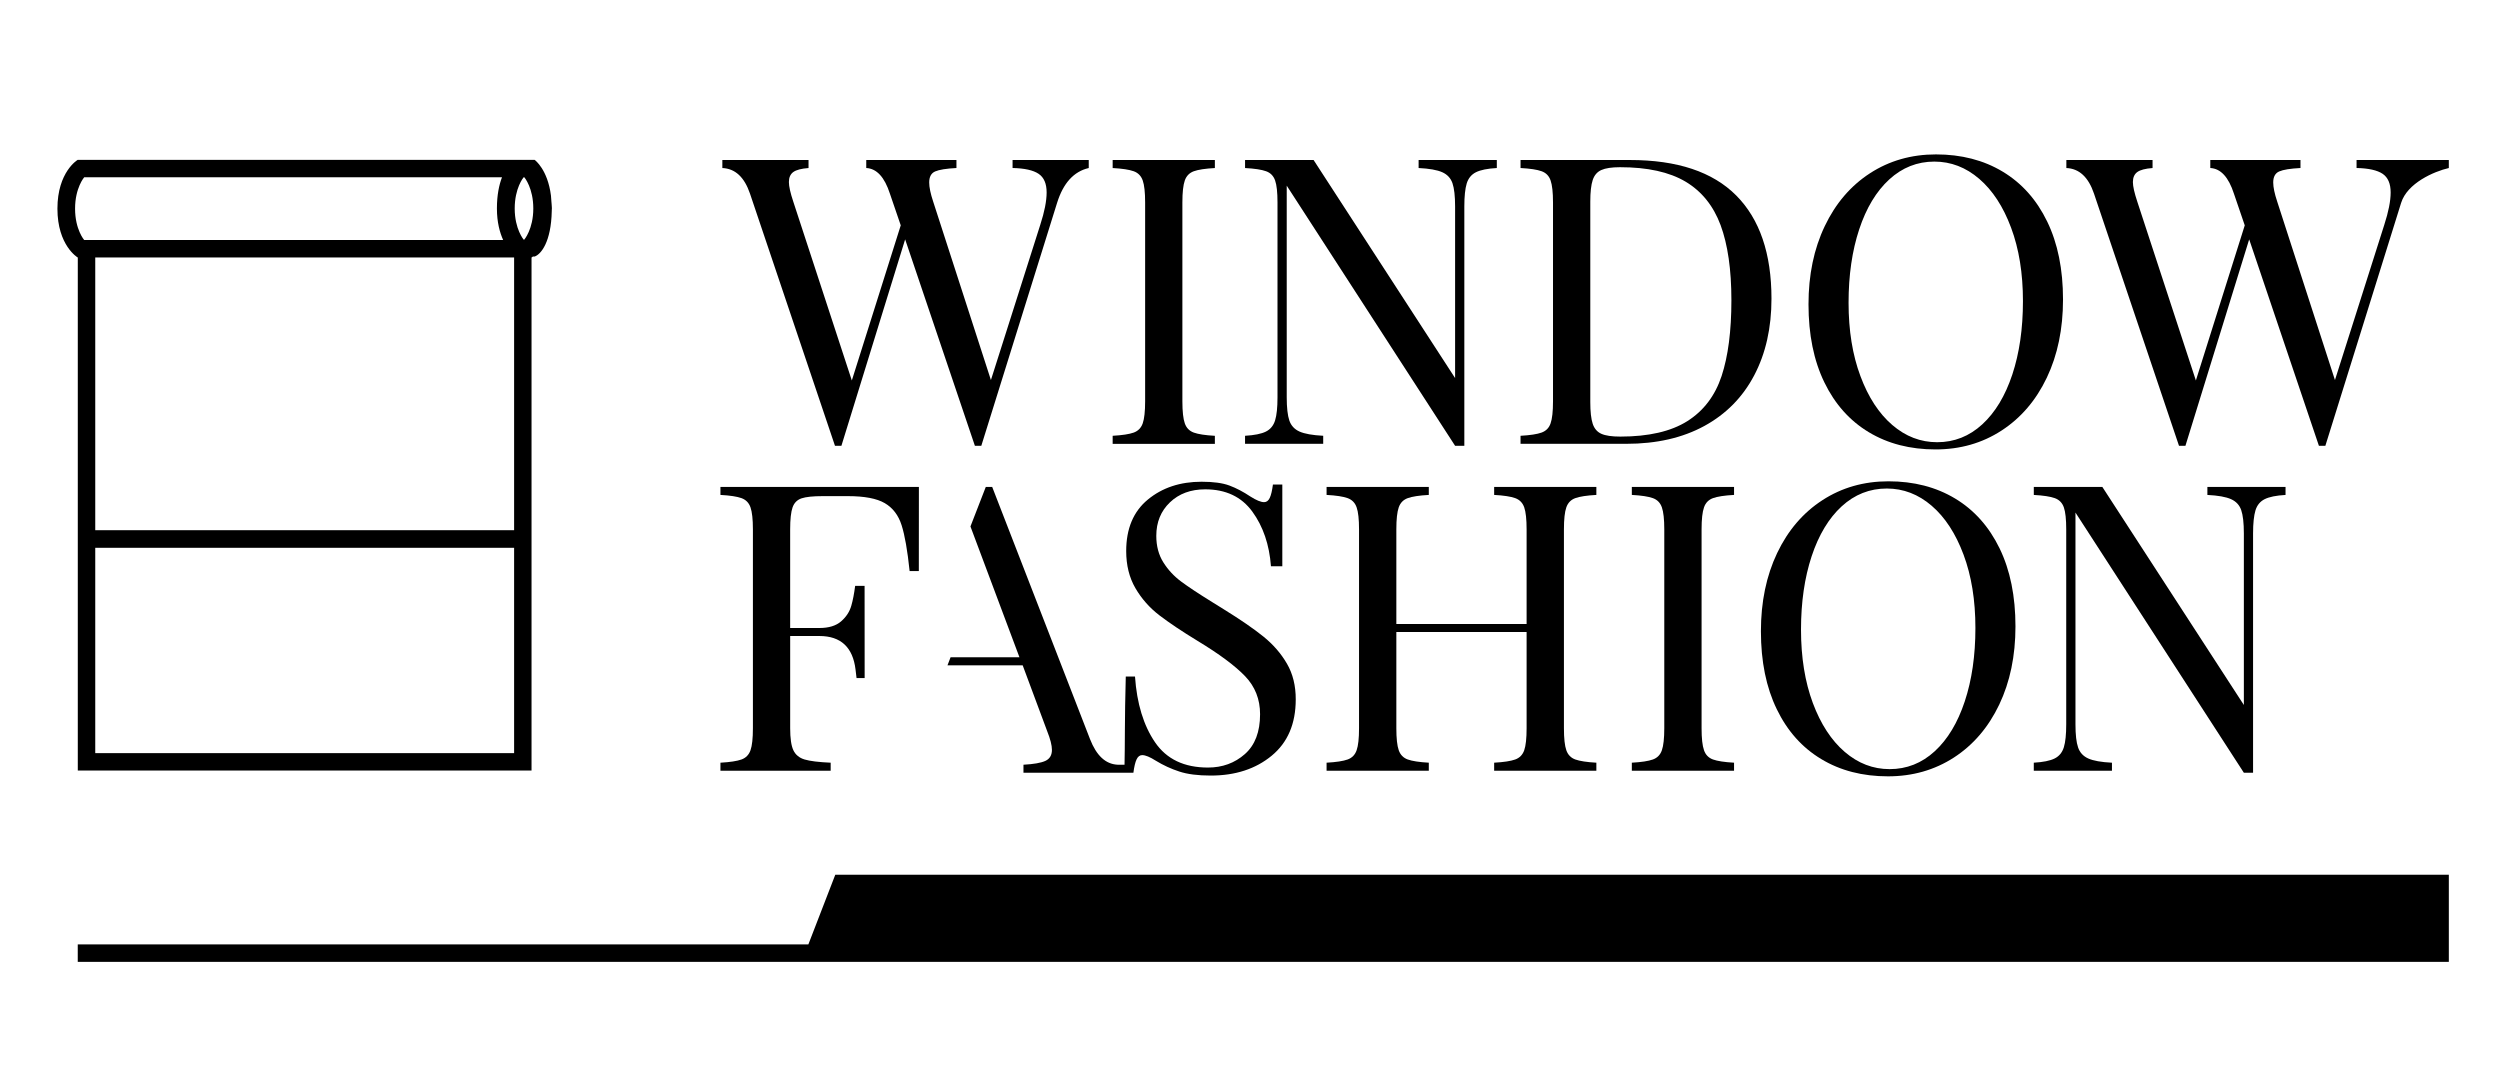
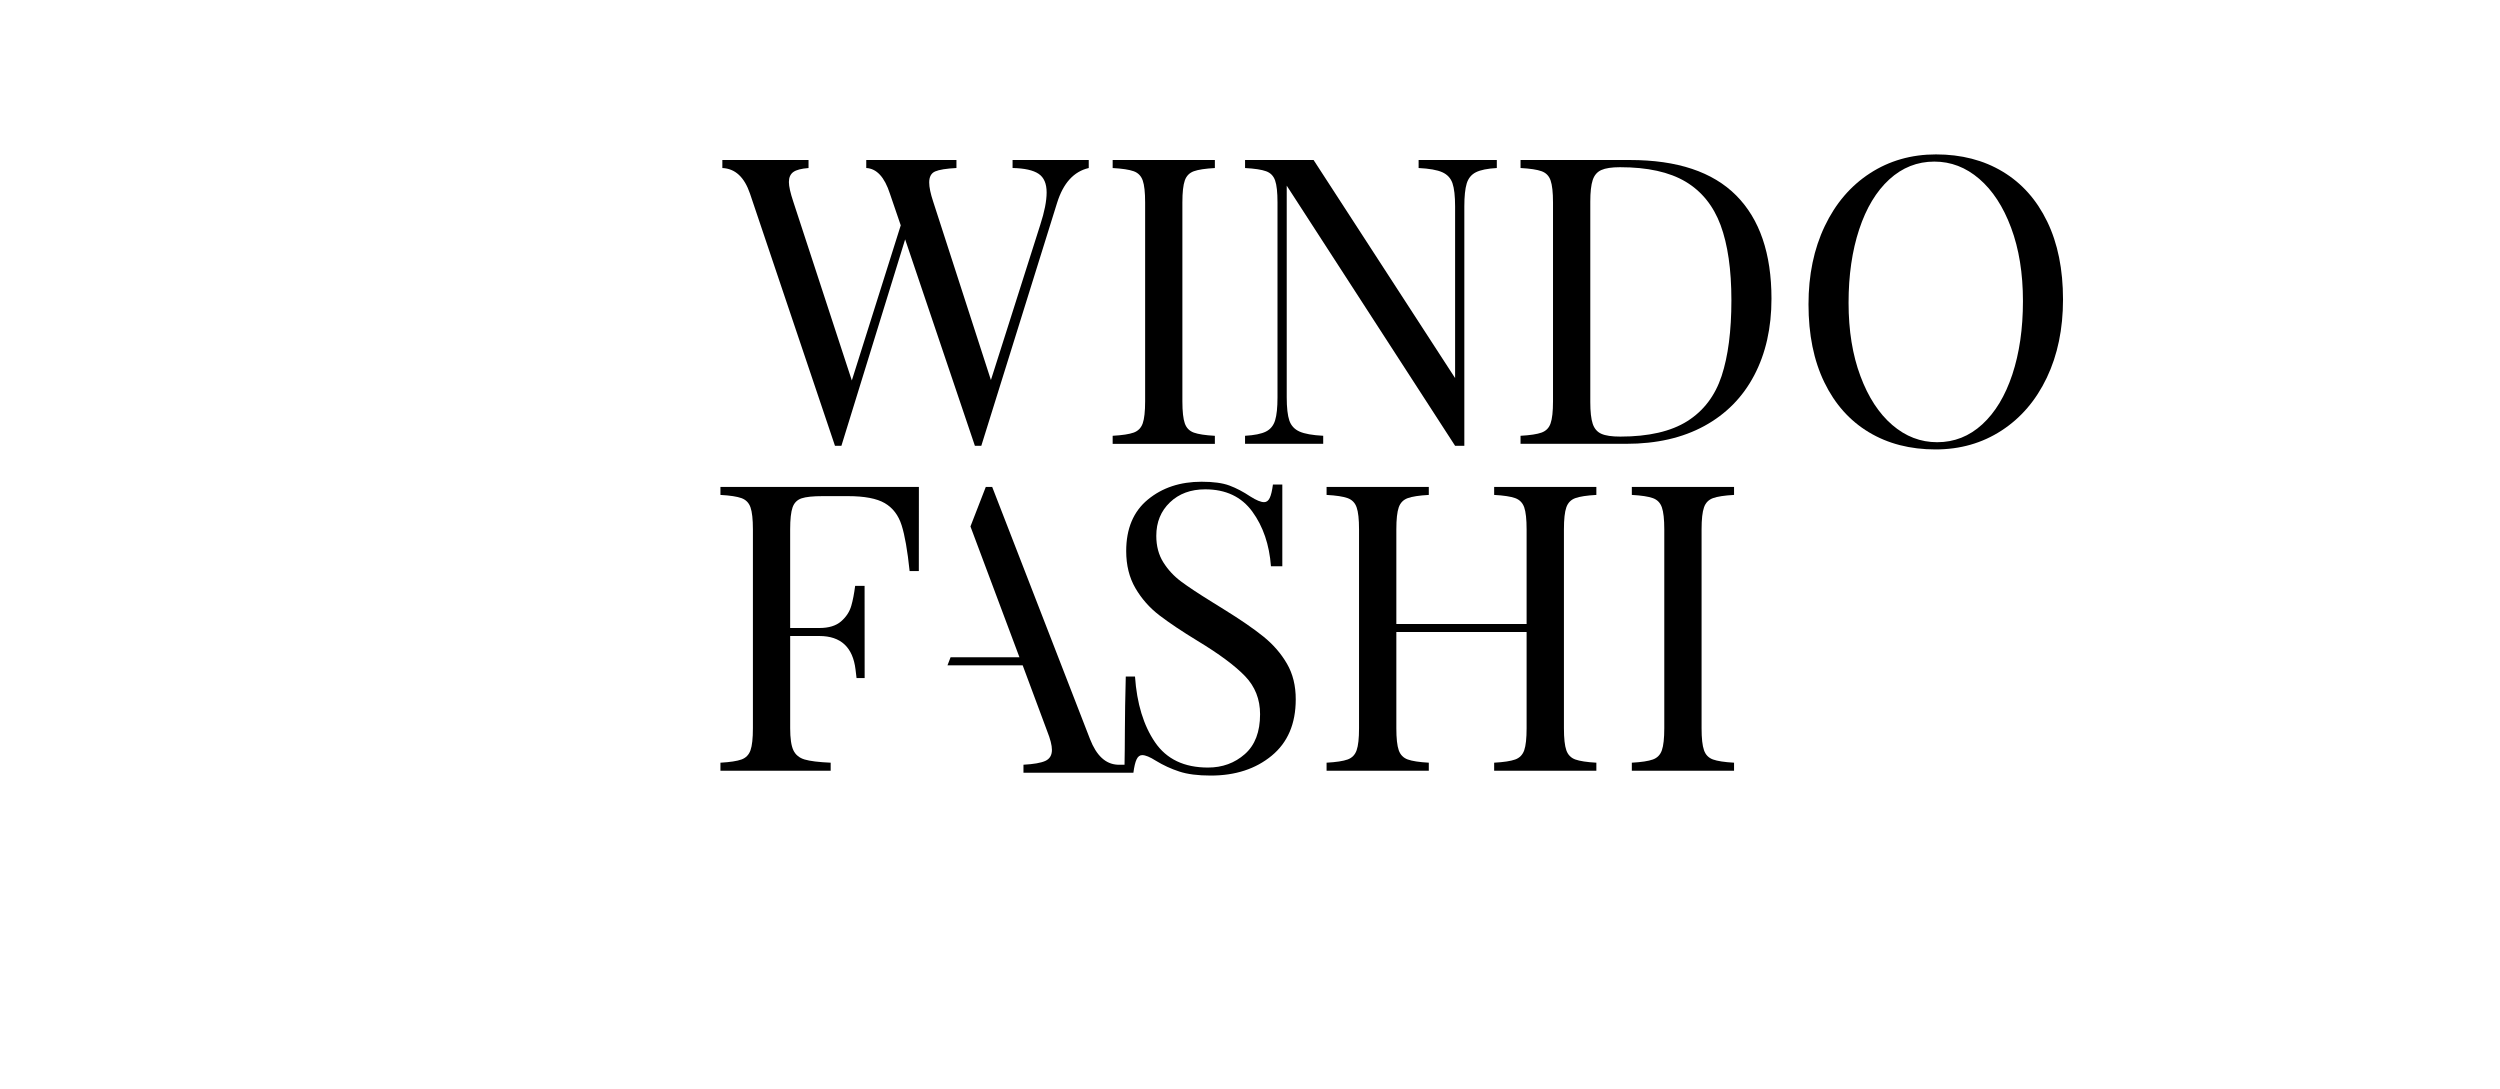
<svg xmlns="http://www.w3.org/2000/svg" version="1.1" id="Layer_1" x="0px" y="0px" width="171px" height="74.5px" viewBox="0 0 171 74.5" enable-background="new 0 0 171 74.5" xml:space="preserve">
  <g>
    <path d="M102.2,52.718v-0.55c0.658-0.036,1.138-0.11,1.44-0.219c0.302-0.109,0.507-0.32,0.617-0.631   c0.108-0.311,0.163-0.813,0.163-1.508v-6.58h-8.91v6.58c0,0.694,0.055,1.197,0.164,1.508s0.315,0.521,0.618,0.631   c0.301,0.108,0.781,0.183,1.438,0.219v0.55h-6.992v-0.55c0.658-0.036,1.139-0.11,1.44-0.219c0.301-0.109,0.507-0.32,0.615-0.631   c0.111-0.311,0.165-0.813,0.165-1.508v-13.6c0-0.694-0.054-1.196-0.165-1.507c-0.108-0.311-0.314-0.521-0.615-0.631   c-0.302-0.109-0.782-0.183-1.44-0.219v-0.548h6.992v0.548c-0.657,0.036-1.138,0.11-1.438,0.219c-0.303,0.11-0.509,0.32-0.618,0.631   s-0.164,0.813-0.164,1.507v6.471h8.91v-6.471c0-0.694-0.055-1.196-0.163-1.507c-0.11-0.311-0.315-0.521-0.617-0.631   c-0.303-0.109-0.782-0.183-1.44-0.219v-0.548h6.991v0.548c-0.657,0.036-1.136,0.11-1.439,0.219c-0.301,0.11-0.506,0.32-0.615,0.631   c-0.11,0.311-0.164,0.813-0.164,1.507v13.6c0,0.694,0.054,1.197,0.164,1.508c0.109,0.311,0.314,0.521,0.615,0.631   c0.304,0.108,0.782,0.183,1.439,0.219v0.55H102.2L102.2,52.718z" />
    <path d="M111.617,52.718v-0.55c0.658-0.036,1.137-0.11,1.439-0.219c0.304-0.109,0.508-0.32,0.616-0.631   c0.109-0.311,0.165-0.813,0.165-1.508v-13.6c0-0.694-0.056-1.196-0.165-1.507s-0.313-0.521-0.616-0.631   c-0.303-0.109-0.781-0.183-1.439-0.219v-0.548h6.992v0.548c-0.659,0.036-1.139,0.11-1.439,0.219   c-0.302,0.11-0.509,0.32-0.615,0.631c-0.112,0.311-0.167,0.813-0.167,1.507v13.6c0,0.694,0.055,1.197,0.167,1.508   c0.106,0.311,0.313,0.521,0.615,0.631c0.301,0.108,0.78,0.183,1.439,0.219v0.55H111.617L111.617,52.718z" />
-     <path d="M133.732,34.1c1.307,0.786,2.32,1.925,3.043,3.414c0.722,1.489,1.083,3.268,1.083,5.333c0,2.011-0.37,3.793-1.109,5.346   c-0.742,1.555-1.774,2.761-3.098,3.62c-1.326,0.858-2.83,1.288-4.512,1.288c-1.737,0-3.26-0.392-4.564-1.18   c-1.309-0.785-2.323-1.923-3.043-3.412c-0.724-1.49-1.085-3.268-1.085-5.334c0-2.01,0.371-3.792,1.11-5.346   c0.74-1.553,1.773-2.76,3.1-3.619c1.323-0.858,2.827-1.289,4.51-1.289C130.903,32.92,132.425,33.314,133.732,34.1 M125.971,34.634   c-0.885,0.814-1.57,1.952-2.055,3.414c-0.483,1.463-0.727,3.135-0.727,5.018c0,1.9,0.271,3.574,0.808,5.018   c0.54,1.443,1.267,2.559,2.182,3.345c0.914,0.785,1.938,1.179,3.07,1.179c1.17,0,2.198-0.406,3.085-1.22   c0.886-0.813,1.571-1.95,2.056-3.413s0.728-3.136,0.728-5.018c0-1.901-0.271-3.574-0.811-5.018   c-0.538-1.443-1.266-2.559-2.18-3.345c-0.913-0.785-1.936-1.179-3.069-1.179C127.888,33.414,126.858,33.822,125.971,34.634" />
-     <path d="M139.111,52.718v-0.55c0.64-0.036,1.114-0.133,1.424-0.287c0.312-0.156,0.522-0.411,0.632-0.768s0.163-0.882,0.163-1.577   V36.211c0-0.694-0.054-1.196-0.163-1.507s-0.316-0.521-0.617-0.631c-0.302-0.109-0.78-0.183-1.438-0.219v-0.548h4.688l9.68,14.915   V36.485c0-0.712-0.061-1.243-0.18-1.59c-0.118-0.347-0.352-0.598-0.698-0.753c-0.349-0.156-0.887-0.252-1.617-0.288v-0.548h5.346   v0.548c-0.64,0.036-1.115,0.132-1.426,0.288c-0.311,0.155-0.521,0.41-0.631,0.767c-0.107,0.357-0.164,0.882-0.164,1.577v16.369   h-0.63L141.962,35.06v14.477c0,0.713,0.059,1.243,0.18,1.59c0.118,0.348,0.351,0.599,0.699,0.755   c0.345,0.154,0.884,0.251,1.617,0.287v0.55H139.111L139.111,52.718z" />
    <path d="M88.028,45.398c-0.401-0.694-0.938-1.312-1.604-1.852c-0.667-0.539-1.577-1.165-2.728-1.877l-0.795-0.494   c-0.914-0.566-1.619-1.032-2.111-1.398c-0.492-0.366-0.9-0.804-1.22-1.316c-0.321-0.512-0.48-1.114-0.48-1.81   c0-0.933,0.311-1.695,0.933-2.29c0.62-0.594,1.425-0.891,2.412-0.891c1.408,0,2.482,0.507,3.222,1.521   c0.741,1.015,1.165,2.263,1.276,3.742h0.777v-5.592h-0.642c-0.055,0.42-0.127,0.727-0.219,0.919   c-0.092,0.191-0.22,0.287-0.384,0.287c-0.22,0-0.53-0.127-0.934-0.383c-0.493-0.329-0.973-0.581-1.439-0.754   c-0.466-0.174-1.1-0.26-1.905-0.26c-1.463,0-2.688,0.406-3.674,1.22c-0.988,0.813-1.481,1.988-1.481,3.523   c0,0.97,0.21,1.815,0.63,2.537c0.421,0.721,0.964,1.338,1.632,1.851c0.666,0.511,1.539,1.096,2.619,1.754   c1.48,0.896,2.563,1.7,3.249,2.413c0.686,0.713,1.027,1.581,1.027,2.604c0,1.207-0.346,2.117-1.042,2.729   c-0.694,0.612-1.536,0.919-2.522,0.919c-1.627,0-2.833-0.575-3.62-1.728c-0.786-1.15-1.243-2.649-1.371-4.496h-0.631   c-0.081,2.856-0.052,4.869-0.085,6.029h-0.48c-0.817-0.041-1.444-0.625-1.882-1.754l-6.69-17.246h-0.438l-1.049,2.704l3.352,8.949   h-4.712l-0.21,0.548h5.142l1.673,4.496c0.219,0.549,0.328,0.979,0.328,1.288c0,0.367-0.151,0.617-0.452,0.756   c-0.302,0.136-0.801,0.223-1.495,0.26v0.549h7.519c0.055-0.421,0.128-0.726,0.22-0.917c0.091-0.193,0.219-0.289,0.384-0.289   c0.218,0,0.53,0.128,0.932,0.384c0.511,0.312,1.046,0.558,1.604,0.739c0.557,0.185,1.275,0.276,2.152,0.276   c1.681,0,3.071-0.453,4.168-1.358c1.097-0.904,1.645-2.188,1.645-3.853C88.631,46.906,88.431,46.092,88.028,45.398" />
    <path d="M74.47,10.945v0.548c-1.024,0.237-1.746,1.033-2.166,2.385l-5.183,16.616h-0.219h-0.219l-4.771-14.121l-4.36,14.121h-0.219   h-0.22l-5.812-17.246c-0.384-1.133-1.015-1.718-1.892-1.755v-0.548h5.895v0.548c-0.494,0.037-0.841,0.128-1.042,0.274   c-0.201,0.146-0.301,0.375-0.301,0.686c0,0.292,0.1,0.741,0.301,1.343l4.003,12.229l3.346-10.611l-0.741-2.167   c-0.366-1.133-0.905-1.718-1.618-1.755v-0.548h6.169v0.548c-0.695,0.037-1.179,0.114-1.453,0.233   c-0.274,0.118-0.411,0.369-0.411,0.753c0,0.329,0.091,0.768,0.274,1.316l3.948,12.202l3.373-10.611   c0.292-0.896,0.438-1.636,0.438-2.221c0-0.603-0.182-1.028-0.548-1.274c-0.366-0.247-0.96-0.38-1.782-0.398v-0.548H74.47z" />
    <path d="M76.106,30.359v-0.551c0.657-0.037,1.137-0.11,1.439-0.219c0.302-0.11,0.507-0.32,0.617-0.631   c0.109-0.31,0.165-0.813,0.165-1.508V13.851c0-0.695-0.055-1.197-0.165-1.508c-0.11-0.311-0.315-0.521-0.617-0.63   s-0.782-0.183-1.439-0.219v-0.548h6.991v0.548c-0.658,0.037-1.137,0.109-1.439,0.219s-0.508,0.32-0.617,0.63   c-0.11,0.312-0.166,0.813-0.166,1.508v13.6c0,0.695,0.056,1.198,0.166,1.508c0.108,0.311,0.315,0.521,0.617,0.631   c0.302,0.109,0.781,0.183,1.439,0.219v0.551H76.106L76.106,30.359z" />
    <path d="M85.161,30.356v-0.548c0.64-0.037,1.114-0.133,1.426-0.287c0.311-0.156,0.521-0.413,0.63-0.768   c0.11-0.356,0.164-0.882,0.164-1.578V13.851c0-0.695-0.054-1.197-0.164-1.508c-0.109-0.311-0.314-0.521-0.617-0.63   c-0.301-0.11-0.78-0.183-1.438-0.219v-0.548h4.688l9.679,14.915V14.125c0-0.713-0.06-1.243-0.179-1.59   c-0.12-0.348-0.353-0.599-0.698-0.754c-0.349-0.156-0.888-0.251-1.619-0.288v-0.548h5.349v0.548   c-0.642,0.037-1.116,0.132-1.427,0.288c-0.311,0.155-0.521,0.411-0.632,0.768c-0.108,0.356-0.163,0.881-0.163,1.576v16.369h-0.631   L88.012,12.699v14.476c0,0.714,0.061,1.244,0.179,1.59c0.119,0.348,0.352,0.6,0.699,0.755c0.348,0.154,0.887,0.25,1.617,0.287   v0.548H85.161L85.161,30.356z" />
    <path d="M104.005,30.356v-0.548c0.659-0.037,1.14-0.11,1.439-0.22c0.303-0.11,0.51-0.319,0.616-0.63   c0.11-0.31,0.166-0.813,0.166-1.508v-13.6c0-0.694-0.056-1.196-0.166-1.508c-0.106-0.311-0.313-0.521-0.616-0.63   c-0.3-0.11-0.78-0.183-1.439-0.219v-0.548h7.486c3.234,0,5.657,0.808,7.267,2.426c1.606,1.618,2.411,3.971,2.411,7.06   c0,1.992-0.392,3.739-1.178,5.237c-0.787,1.499-1.924,2.656-3.413,3.468c-1.491,0.814-3.27,1.221-5.334,1.221H104.005   L104.005,30.356z M109.53,11.63c-0.283,0.127-0.48,0.356-0.589,0.685c-0.109,0.329-0.165,0.823-0.165,1.48v13.709   c0,0.658,0.056,1.152,0.165,1.481c0.108,0.329,0.306,0.559,0.589,0.686c0.284,0.129,0.718,0.192,1.301,0.192   c1.938,0,3.465-0.353,4.581-1.056c1.114-0.704,1.896-1.732,2.345-3.085c0.446-1.352,0.671-3.08,0.671-5.182   s-0.249-3.815-0.739-5.141c-0.494-1.325-1.295-2.317-2.399-2.975c-1.108-0.658-2.602-0.987-4.483-0.987   C110.24,11.438,109.814,11.502,109.53,11.63" />
    <path d="M136.984,11.74c1.308,0.786,2.321,1.923,3.044,3.414c0.723,1.49,1.082,3.268,1.082,5.333c0,2.01-0.369,3.793-1.108,5.346   c-0.741,1.554-1.775,2.76-3.101,3.62c-1.323,0.859-2.828,1.288-4.509,1.288c-1.737,0-3.259-0.392-4.565-1.178   c-1.307-0.786-2.322-1.924-3.043-3.414c-0.723-1.489-1.083-3.267-1.083-5.333c0-2.011,0.369-3.793,1.111-5.346   c0.738-1.554,1.772-2.761,3.096-3.62c1.325-0.859,2.829-1.289,4.511-1.289C134.157,10.561,135.678,10.954,136.984,11.74    M129.225,12.274c-0.886,0.813-1.572,1.951-2.056,3.414c-0.484,1.462-0.727,3.135-0.727,5.018c0,1.901,0.27,3.574,0.81,5.017   c0.537,1.444,1.265,2.56,2.179,3.345c0.913,0.786,1.938,1.179,3.071,1.179c1.17,0,2.197-0.406,3.084-1.22   c0.887-0.813,1.572-1.951,2.058-3.413c0.484-1.462,0.726-3.135,0.726-5.018c0-1.901-0.27-3.574-0.81-5.018   c-0.537-1.444-1.266-2.559-2.18-3.345c-0.914-0.787-1.938-1.18-3.07-1.18C131.141,11.054,130.112,11.461,129.225,12.274" />
-     <path d="M167.499,10.945v0.548c-1.024,0.237-2.843,1.033-3.263,2.385l-5.182,16.616h-0.221h-0.219l-4.77-14.121l-4.361,14.121   h-0.22h-0.219l-5.813-17.246c-0.382-1.133-1.014-1.718-1.892-1.755v-0.548h5.896v0.548c-0.494,0.037-0.841,0.128-1.043,0.274   c-0.2,0.146-0.302,0.375-0.302,0.686c0,0.292,0.102,0.741,0.302,1.343l4.006,12.229l3.343-10.611l-0.74-2.167   c-0.366-1.133-0.905-1.718-1.617-1.755v-0.548h6.169v0.548c-0.696,0.037-1.18,0.114-1.452,0.233   c-0.274,0.118-0.413,0.369-0.413,0.753c0,0.329,0.092,0.768,0.275,1.316l3.948,12.202l3.372-10.611   c0.291-0.896,0.438-1.636,0.438-2.221c0-0.603-0.184-1.028-0.547-1.274c-0.367-0.247-0.962-0.38-1.785-0.398v-0.548H167.499z" />
    <path d="M49.278,33.305v0.548c0.659,0.036,1.138,0.11,1.439,0.219c0.302,0.11,0.508,0.32,0.617,0.631s0.165,0.813,0.165,1.507v13.6   c0,0.694-0.055,1.197-0.165,1.508s-0.315,0.521-0.617,0.631c-0.301,0.108-0.78,0.183-1.439,0.219v0.55h7.54v-0.55   c-0.823-0.036-1.417-0.11-1.783-0.219c-0.365-0.11-0.621-0.32-0.768-0.631s-0.219-0.813-0.219-1.508v-6.307h2.003   c0.73,0,1.302,0.193,1.713,0.576c0.412,0.384,0.662,0.956,0.754,1.713c0.026,0.225,0.05,0.419,0.07,0.586h0.554l-0.004-6.307   h-0.645c-0.07,0.538-0.157,0.995-0.264,1.362c-0.118,0.412-0.351,0.768-0.699,1.069c-0.348,0.302-0.841,0.453-1.48,0.453h-2.003   v-6.745c0-0.694,0.056-1.196,0.165-1.507c0.11-0.311,0.315-0.516,0.617-0.618c0.302-0.1,0.782-0.15,1.439-0.15h1.728   c1.133,0,1.974,0.16,2.522,0.479c0.548,0.32,0.933,0.823,1.151,1.508c0.22,0.685,0.402,1.732,0.549,3.139h0.63l0.004-5.757H49.278z   " />
-     <path d="M37.749,14.268v-0.01c0-0.052-0.007-0.088-0.007-0.138c-0.002-0.122-0.02-0.221-0.026-0.335   c-0.01-0.134-0.014-0.278-0.03-0.401c-0.226-1.792-1.088-2.427-1.113-2.446l-0.007-0.003H5.313c0,0-1.385,0.812-1.385,3.338   s1.385,3.338,1.385,3.338h0.008v35.095h31.036V17.61h0.007c0,0,0.039-0.026,0.091-0.065h0.12c0.435-0.157,1.12-1,1.165-3.092   c0-0.056,0.004-0.104,0.005-0.161c0-0.008,0.002-0.013,0.002-0.02V14.268z M35.816,12.127h0.049   c0.027,0.034,0.613,0.747,0.613,2.131c0,1.422-0.62,2.134-0.62,2.134H35.82c0,0-0.614-0.712-0.614-2.134   C35.207,12.874,35.788,12.161,35.816,12.127 M5.135,14.272c0-1.429,0.624-2.146,0.624-2.146h28.577   c-0.193,0.509-0.347,1.202-0.347,2.131c0,0.954,0.199,1.648,0.426,2.159H5.758C5.758,16.417,5.135,15.702,5.135,14.272    M35.165,51.515H6.515V37.469h28.65V51.515L35.165,51.515z M35.165,36.264H6.515V17.61h28.65V36.264L35.165,36.264z" />
-     <polygon points="167.5,64.598 167.5,59.83 57.134,59.83 55.292,64.598 5.318,64.598 5.318,65.79 167.5,65.79 167.5,64.598  " />
  </g>
</svg>